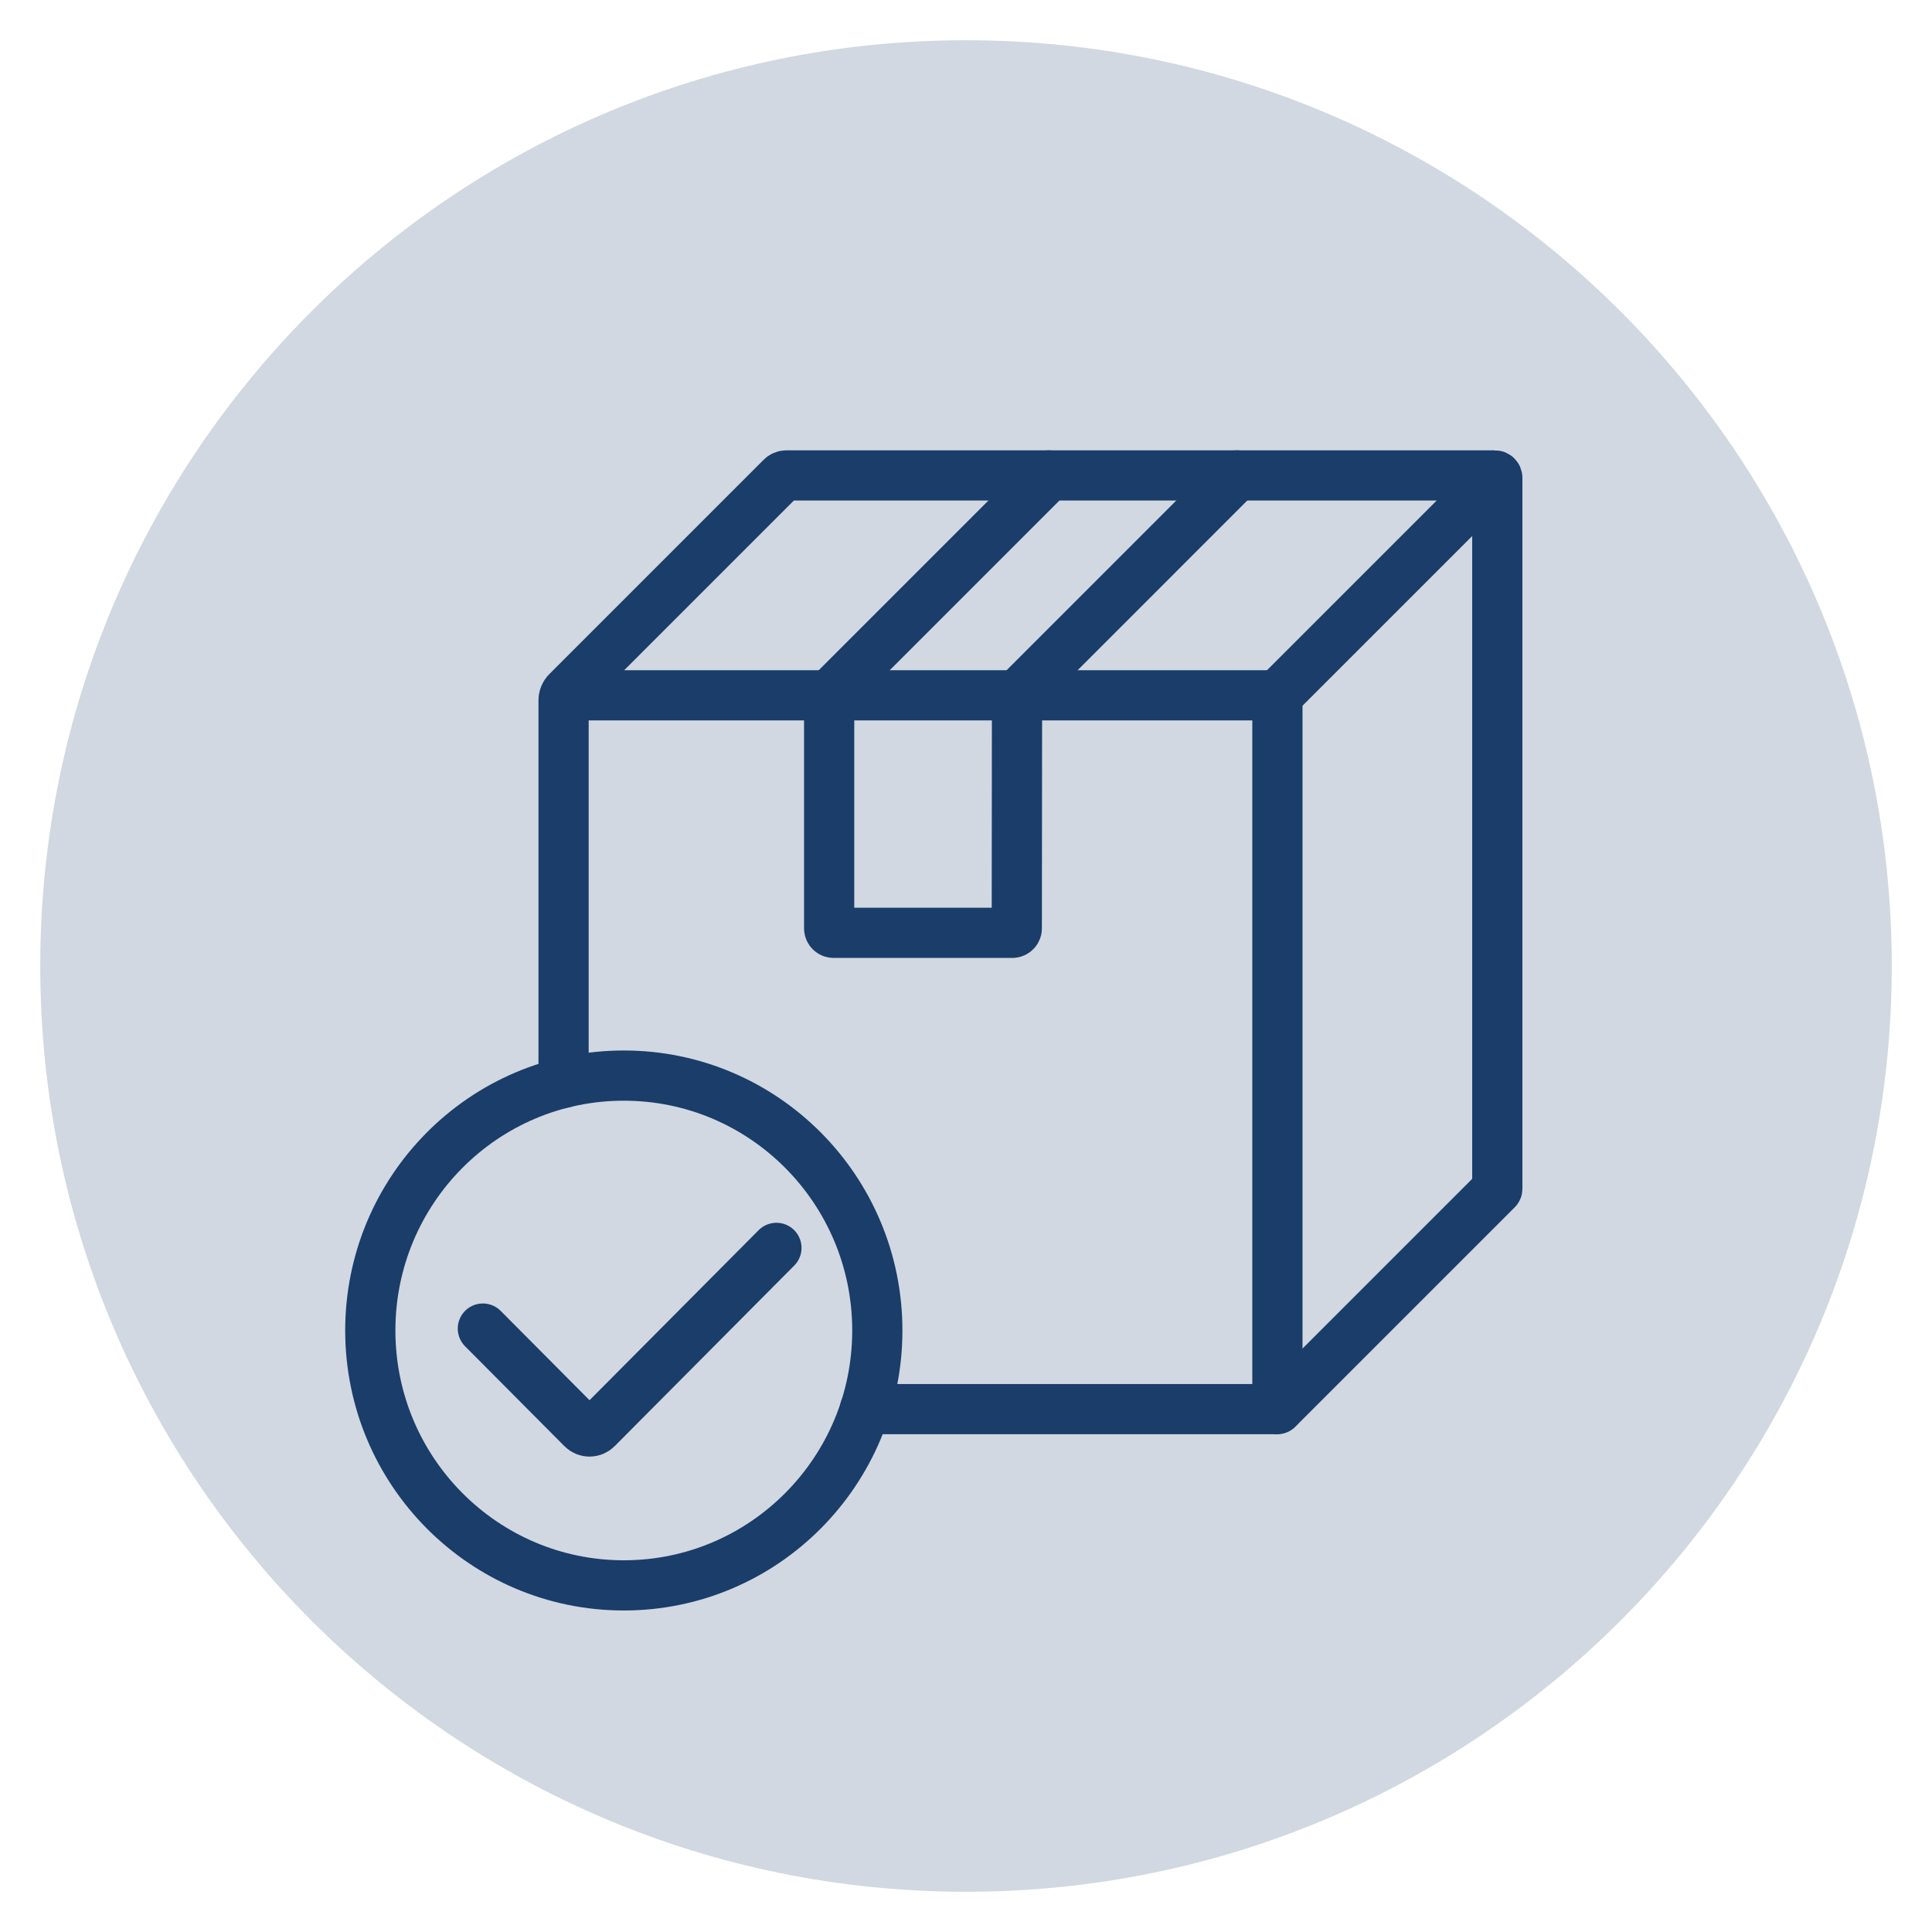
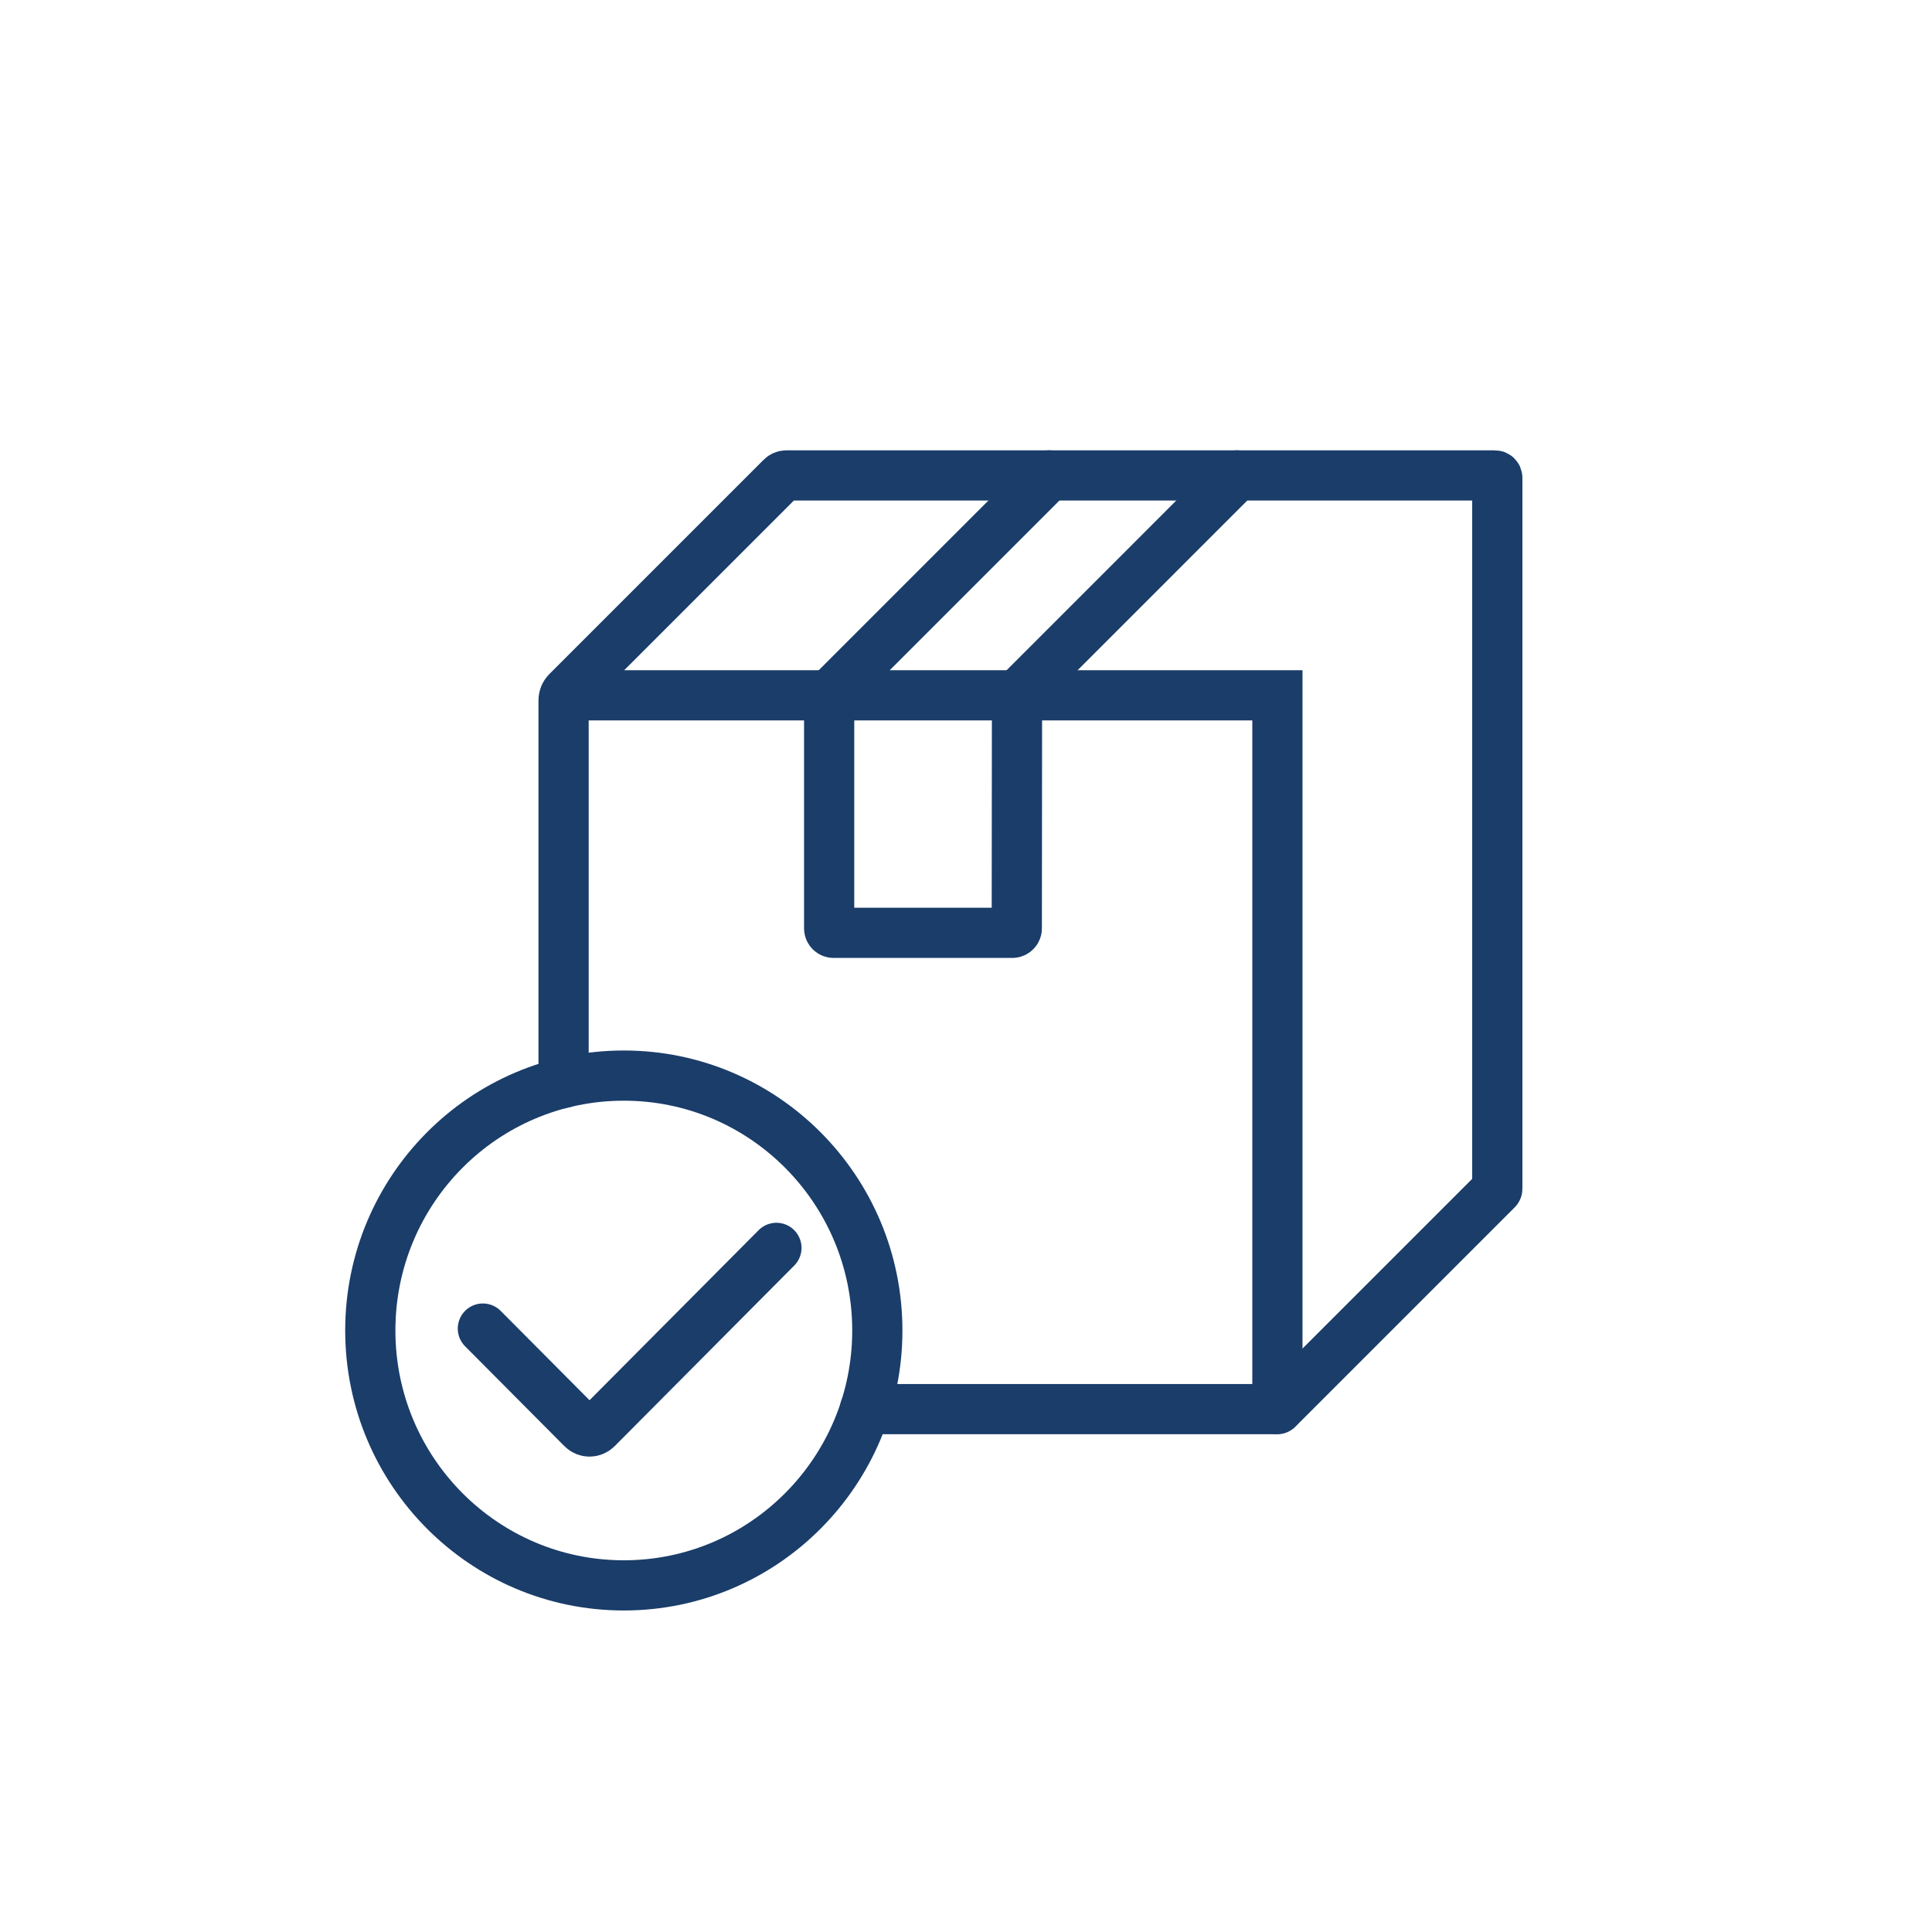
<svg xmlns="http://www.w3.org/2000/svg" version="1.1" id="Layer_1" x="0px" y="0px" width="120px" height="120px" viewBox="0 0 120 120" enable-background="new 0 0 120 120" xml:space="preserve">
-   <path opacity="0.2" fill="#1A3D6A" d="M117.5,60.002c0,31.752-25.746,57.498-57.5,57.498c-31.754,0-57.5-25.746-57.5-57.498  C2.5,28.246,28.246,2.5,60,2.5C91.754,2.5,117.5,28.246,117.5,60.002z" />
  <g>
    <g>
      <ellipse fill="none" stroke="#1A3D6A" stroke-width="3.118" stroke-linecap="round" stroke-miterlimit="10" cx="38.746" cy="82.639" rx="15.746" ry="15.832" />
      <path fill="none" stroke="#1A3D6A" stroke-width="3.118" stroke-linecap="round" stroke-miterlimit="10" d="M48.225,77.508    L37.069,88.727c-0.25,0.25-0.654,0.25-0.904,0l-6.173-6.207" />
    </g>
    <g>
      <polyline fill="none" stroke="#1A3D6A" stroke-width="3.118" stroke-linecap="round" stroke-miterlimit="10" points="    35.388,43.188 79.342,43.188 79.342,87.523   " />
      <path fill="none" stroke="#1A3D6A" stroke-width="3.118" stroke-linecap="round" stroke-miterlimit="10" d="M53.724,87.523    h25.438c0.115,0,0.226-0.045,0.308-0.127l13.512-13.512C92.993,73.873,93,73.857,93,73.84V29.678c0-0.082-0.066-0.148-0.148-0.148    H48.844c-0.115,0-0.226,0.046-0.308,0.127L35.23,42.963c-0.145,0.144-0.225,0.338-0.225,0.542v23.753" />
-       <line fill="none" stroke="#1A3D6A" stroke-width="3.118" stroke-linecap="round" stroke-miterlimit="10" x1="79.342" y1="43.188" x2="92.456" y2="30.074" />
      <g>
        <path fill="none" stroke="#1A3D6A" stroke-width="3.118" stroke-linecap="round" stroke-miterlimit="10" d="M65.157,29.53     L51.5,43.188v14.473c0,0.154,0.125,0.279,0.279,0.279h11.096c0.154,0,0.28-0.125,0.28-0.279l0.013-14.473L76.825,29.53" />
      </g>
    </g>
  </g>
</svg>